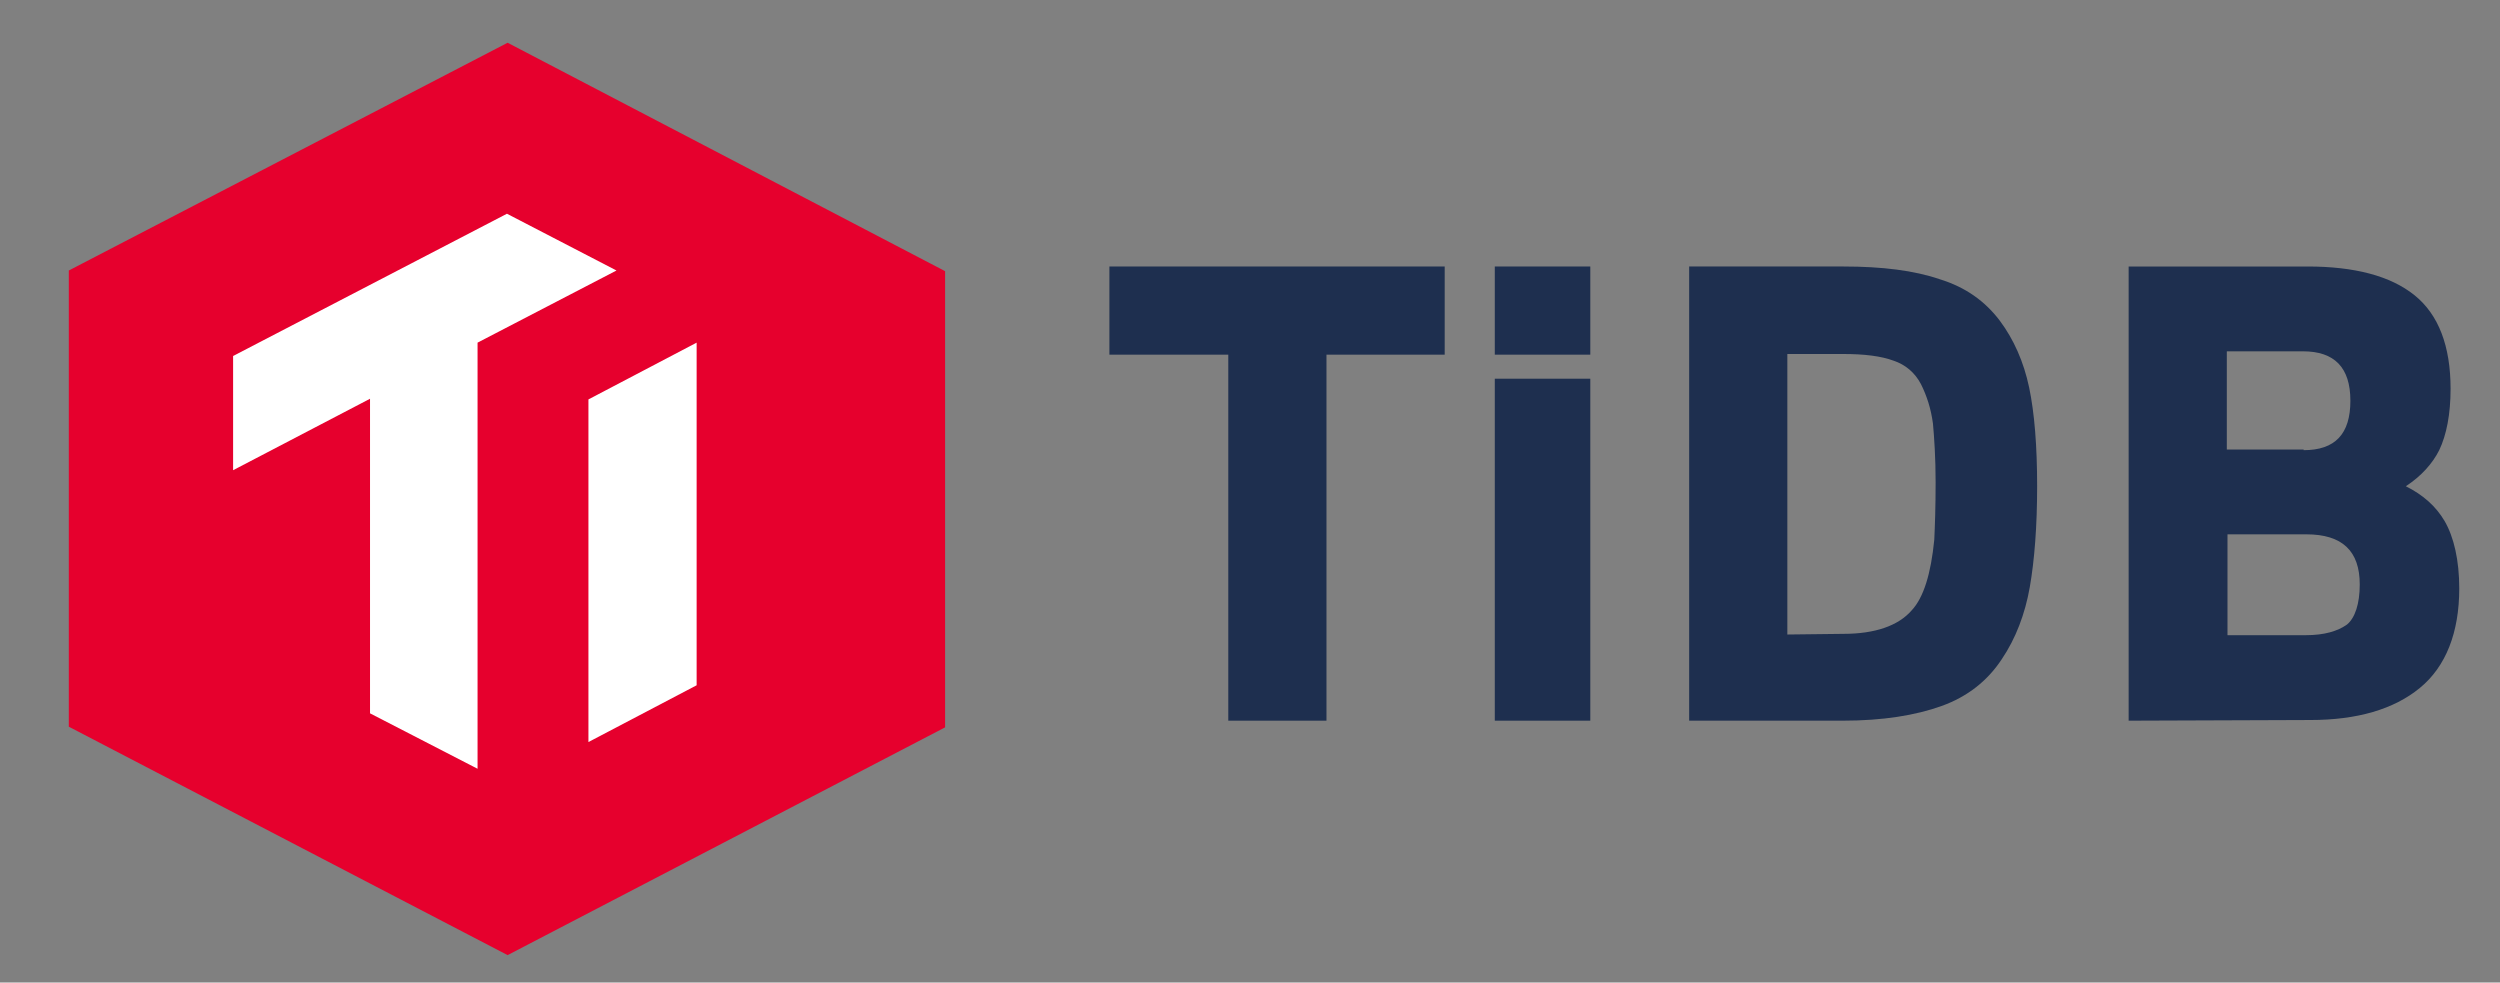
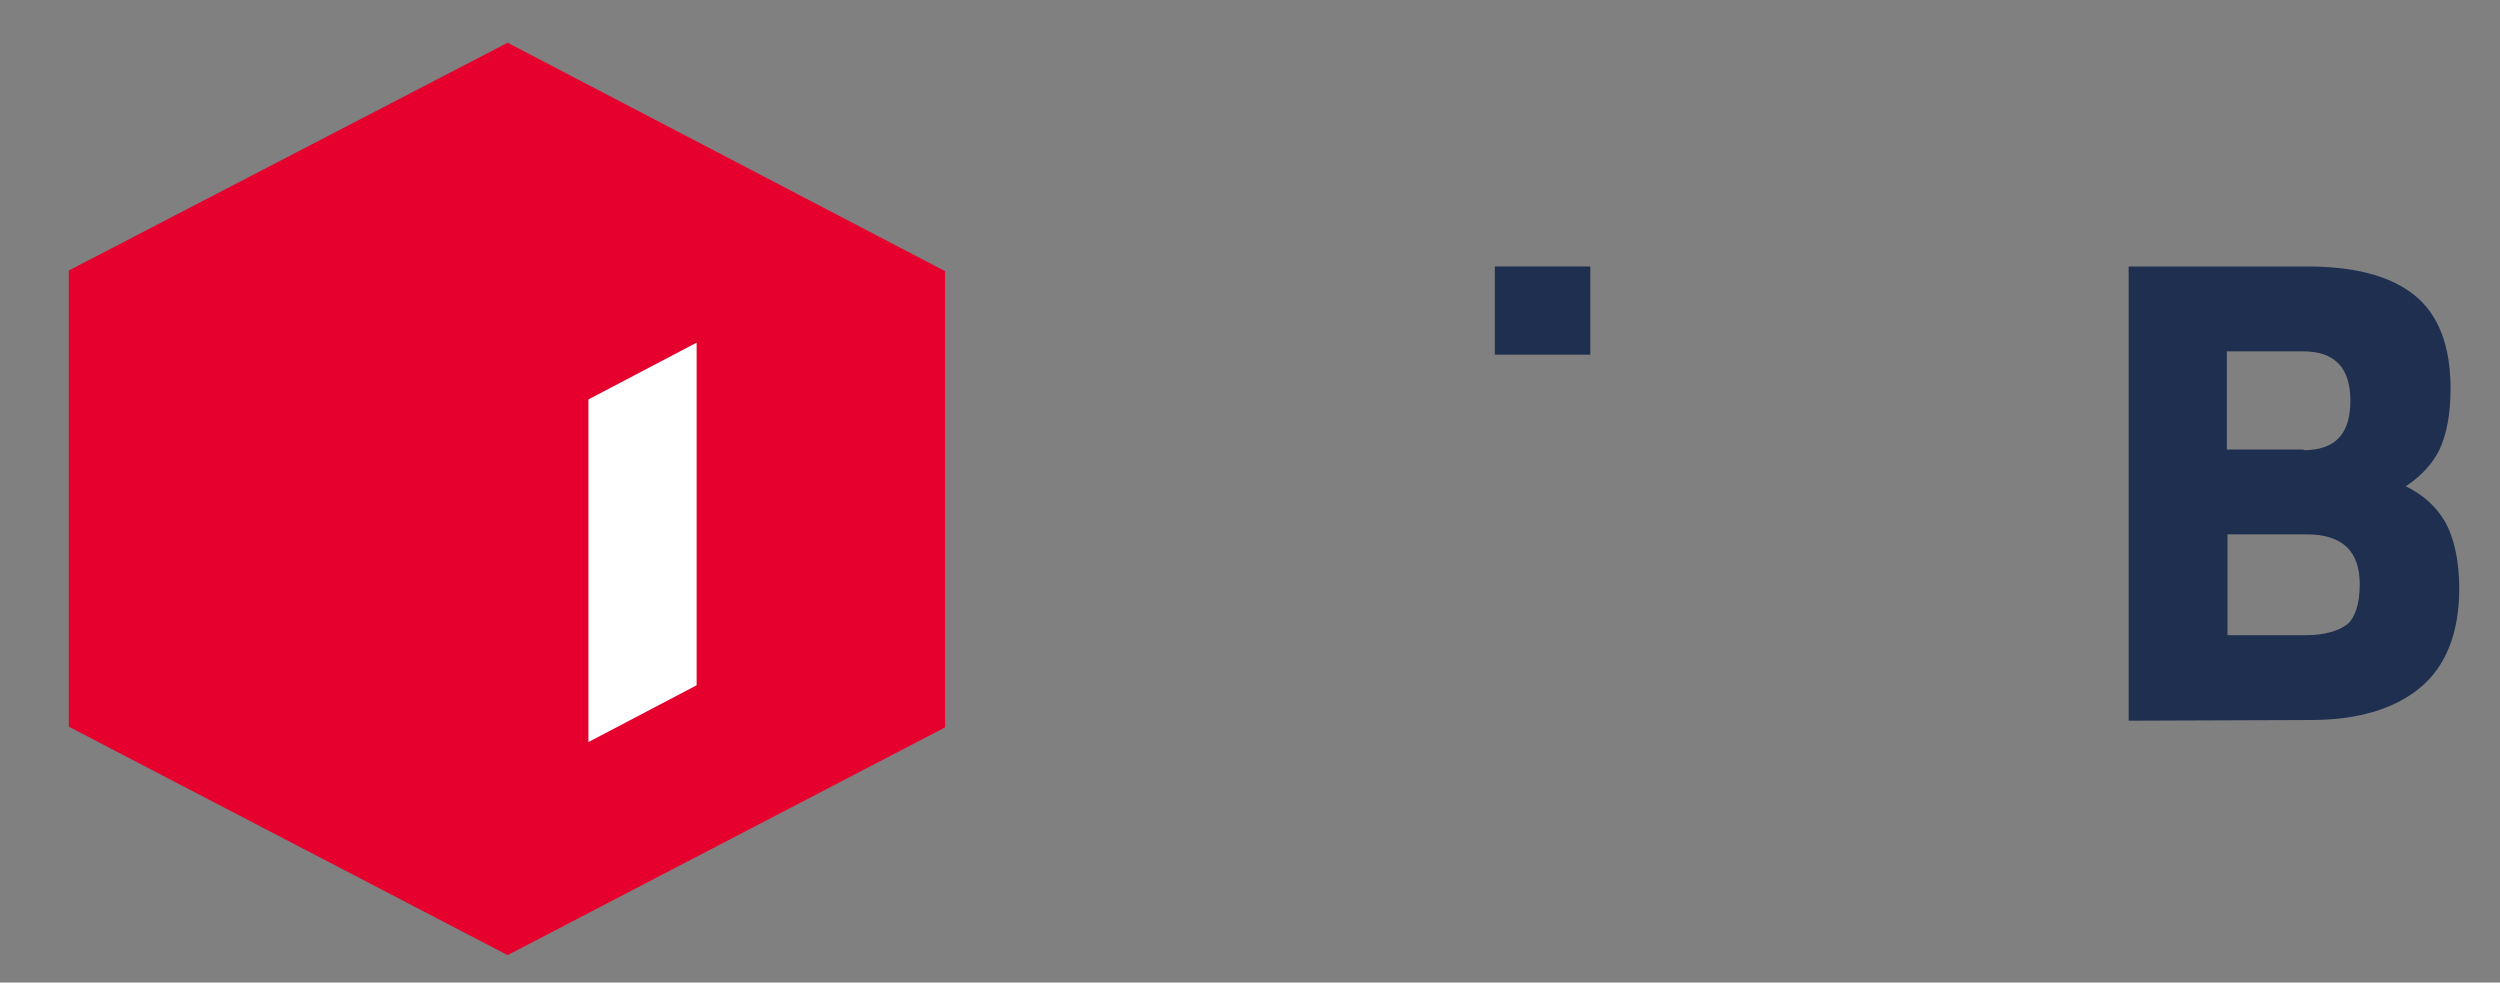
<svg xmlns="http://www.w3.org/2000/svg" version="1.1" id="Isolation_Mode" x="0px" y="0px" viewBox="0 0 374.3 147.1" style="enable-background:new 0 0 374.3 147.1;" xml:space="preserve">
  <rect x="0" y="0" width="374.3" height="147.1" fill="#808080" stroke="none" />
  <style type="text/css">
	.st0{fill:#E6002D;}
	.st1{fill:#FFFFFF;}
	.st2{fill:#1E2F4F;}
</style>
  <g>
    <g>
      <g>
        <polygon class="st0" points="76,6.4 10.3,40.5 10.3,108.8 76,143 141.5,108.9 141.5,40.6    " />
        <g>
-           <polygon class="st1" points="71.5,51.3 71.5,115.1 55.4,106.8 55.4,59.7 34.9,70.4 34.9,53.3 75.9,32 92.3,40.5     " />
          <polygon class="st1" points="104.3,102.6 88.1,111.1 88.1,59.8 104.3,51.3     " />
        </g>
      </g>
      <g>
-         <polygon class="st2" points="183.9,107.9 183.9,53.1 166.1,53.1 166.1,39.9 216.3,39.9 216.3,53.1 198.6,53.1 198.6,107.9    " />
        <rect x="223.8" y="39.9" class="st2" width="14.3" height="13.2" />
-         <rect x="223.8" y="56.7" class="st2" width="14.3" height="51.2" />
-         <path class="st2" d="M252.9,107.9v-68H276c5.8,0,10.6,0.6,14.4,1.9c3.9,1.2,6.8,3.3,9,6.2c2.1,2.8,3.6,6.2,4.4,10     s1.2,8.8,1.2,14.8s-0.4,11.1-1.1,15.1c-0.7,4-2.1,7.7-4.2,10.8c-2.1,3.2-5.1,5.6-9,7c-3.9,1.4-8.8,2.2-14.8,2.2L252.9,107.9     L252.9,107.9z M276,94.9c4.7,0,8.2-1.2,10.2-3.5c1.8-1.9,2.9-5.5,3.4-10.6c0.1-2.1,0.2-5,0.2-8.6s-0.2-6.6-0.4-8.8     c-0.3-2.2-0.9-4.1-1.8-5.9c-0.9-1.7-2.3-2.9-4.1-3.5c-1.9-0.7-4.4-1-7.6-1h-8.3v42L276,94.9L276,94.9z" />
        <path class="st2" d="M318.7,107.9v-68h26.8c7,0,12.4,1.4,16,4.3c3.6,2.9,5.4,7.6,5.4,14c0,3.8-0.6,6.9-1.7,9.2     c-1,2-2.7,3.9-5,5.4c2.6,1.3,4.5,3,5.8,5.2c1.4,2.4,2.2,5.9,2.2,10.1c0,6.6-2,11.7-5.9,14.9c-3.9,3.2-9.4,4.8-16.4,4.8     L318.7,107.9L318.7,107.9z M345.2,95.1c2.8,0,4.8-0.6,6.2-1.6c1.2-1,1.9-3.1,1.9-6c0-5-2.6-7.5-8-7.5h-11.8v15.1H345.2z      M344.9,67.4c4.7,0,7-2.4,7-7.4s-2.4-7.4-7.1-7.4h-11.4v14.7H344.9z" />
      </g>
    </g>
  </g>
</svg>